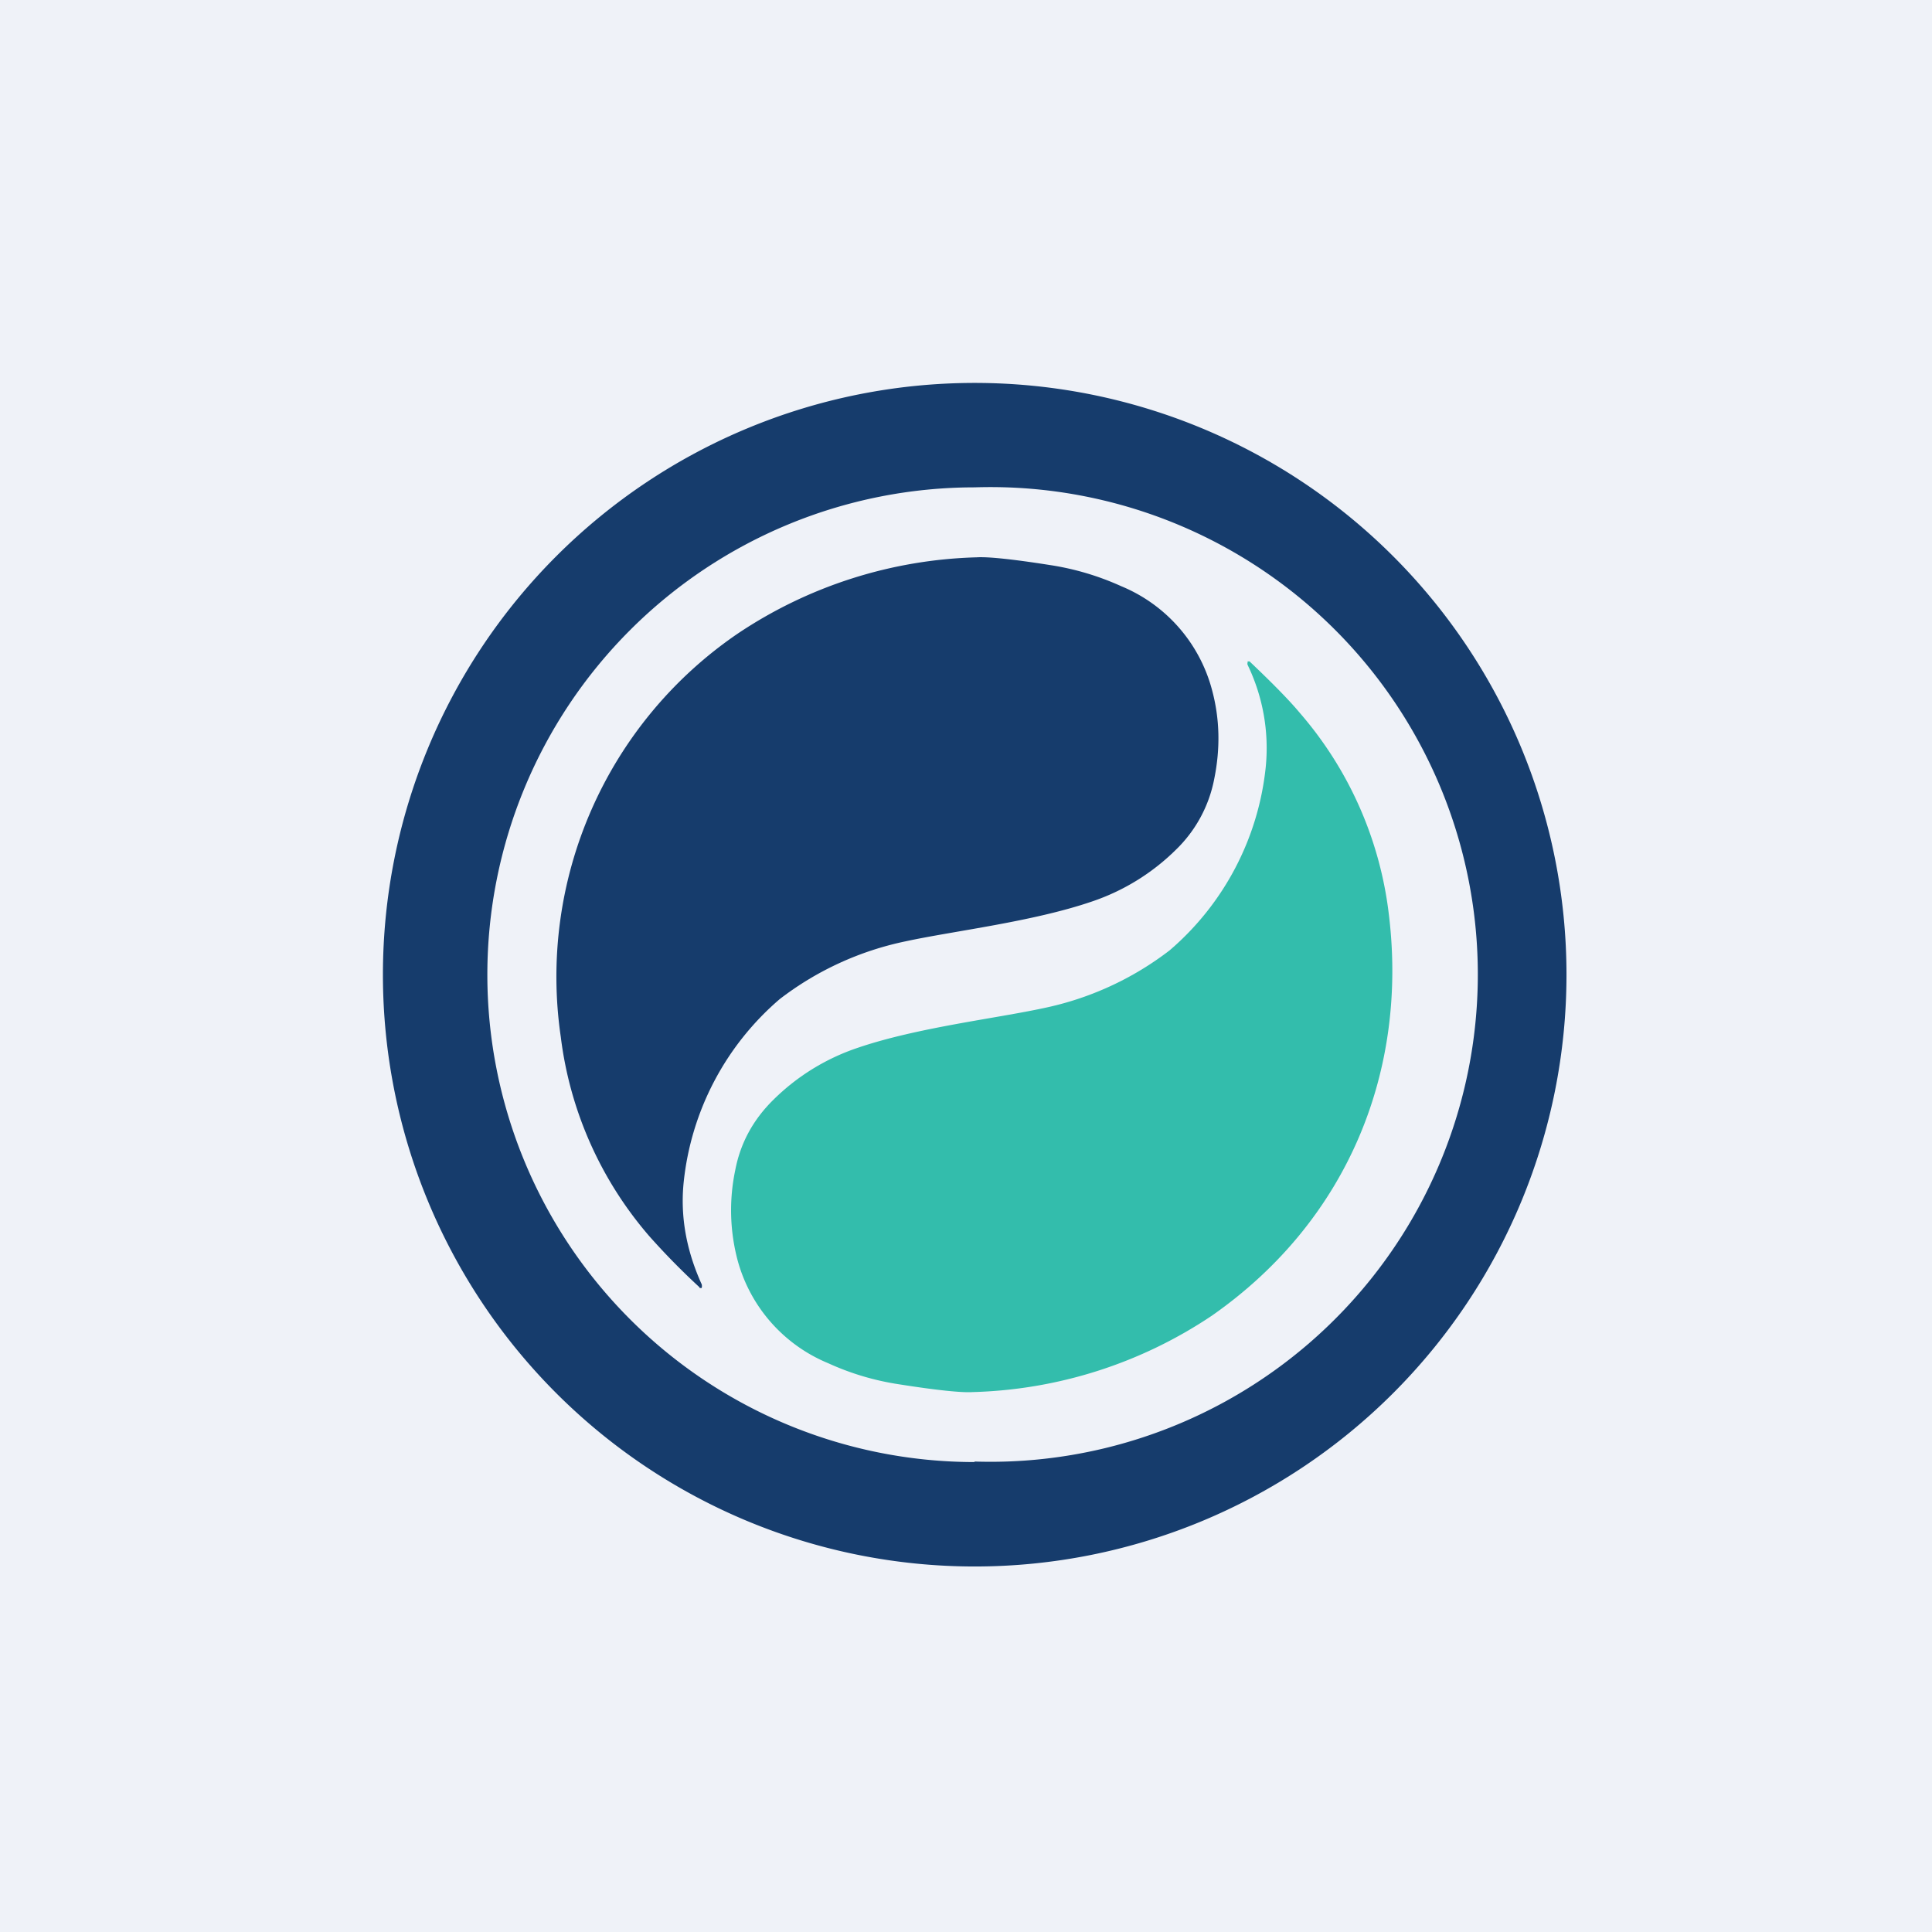
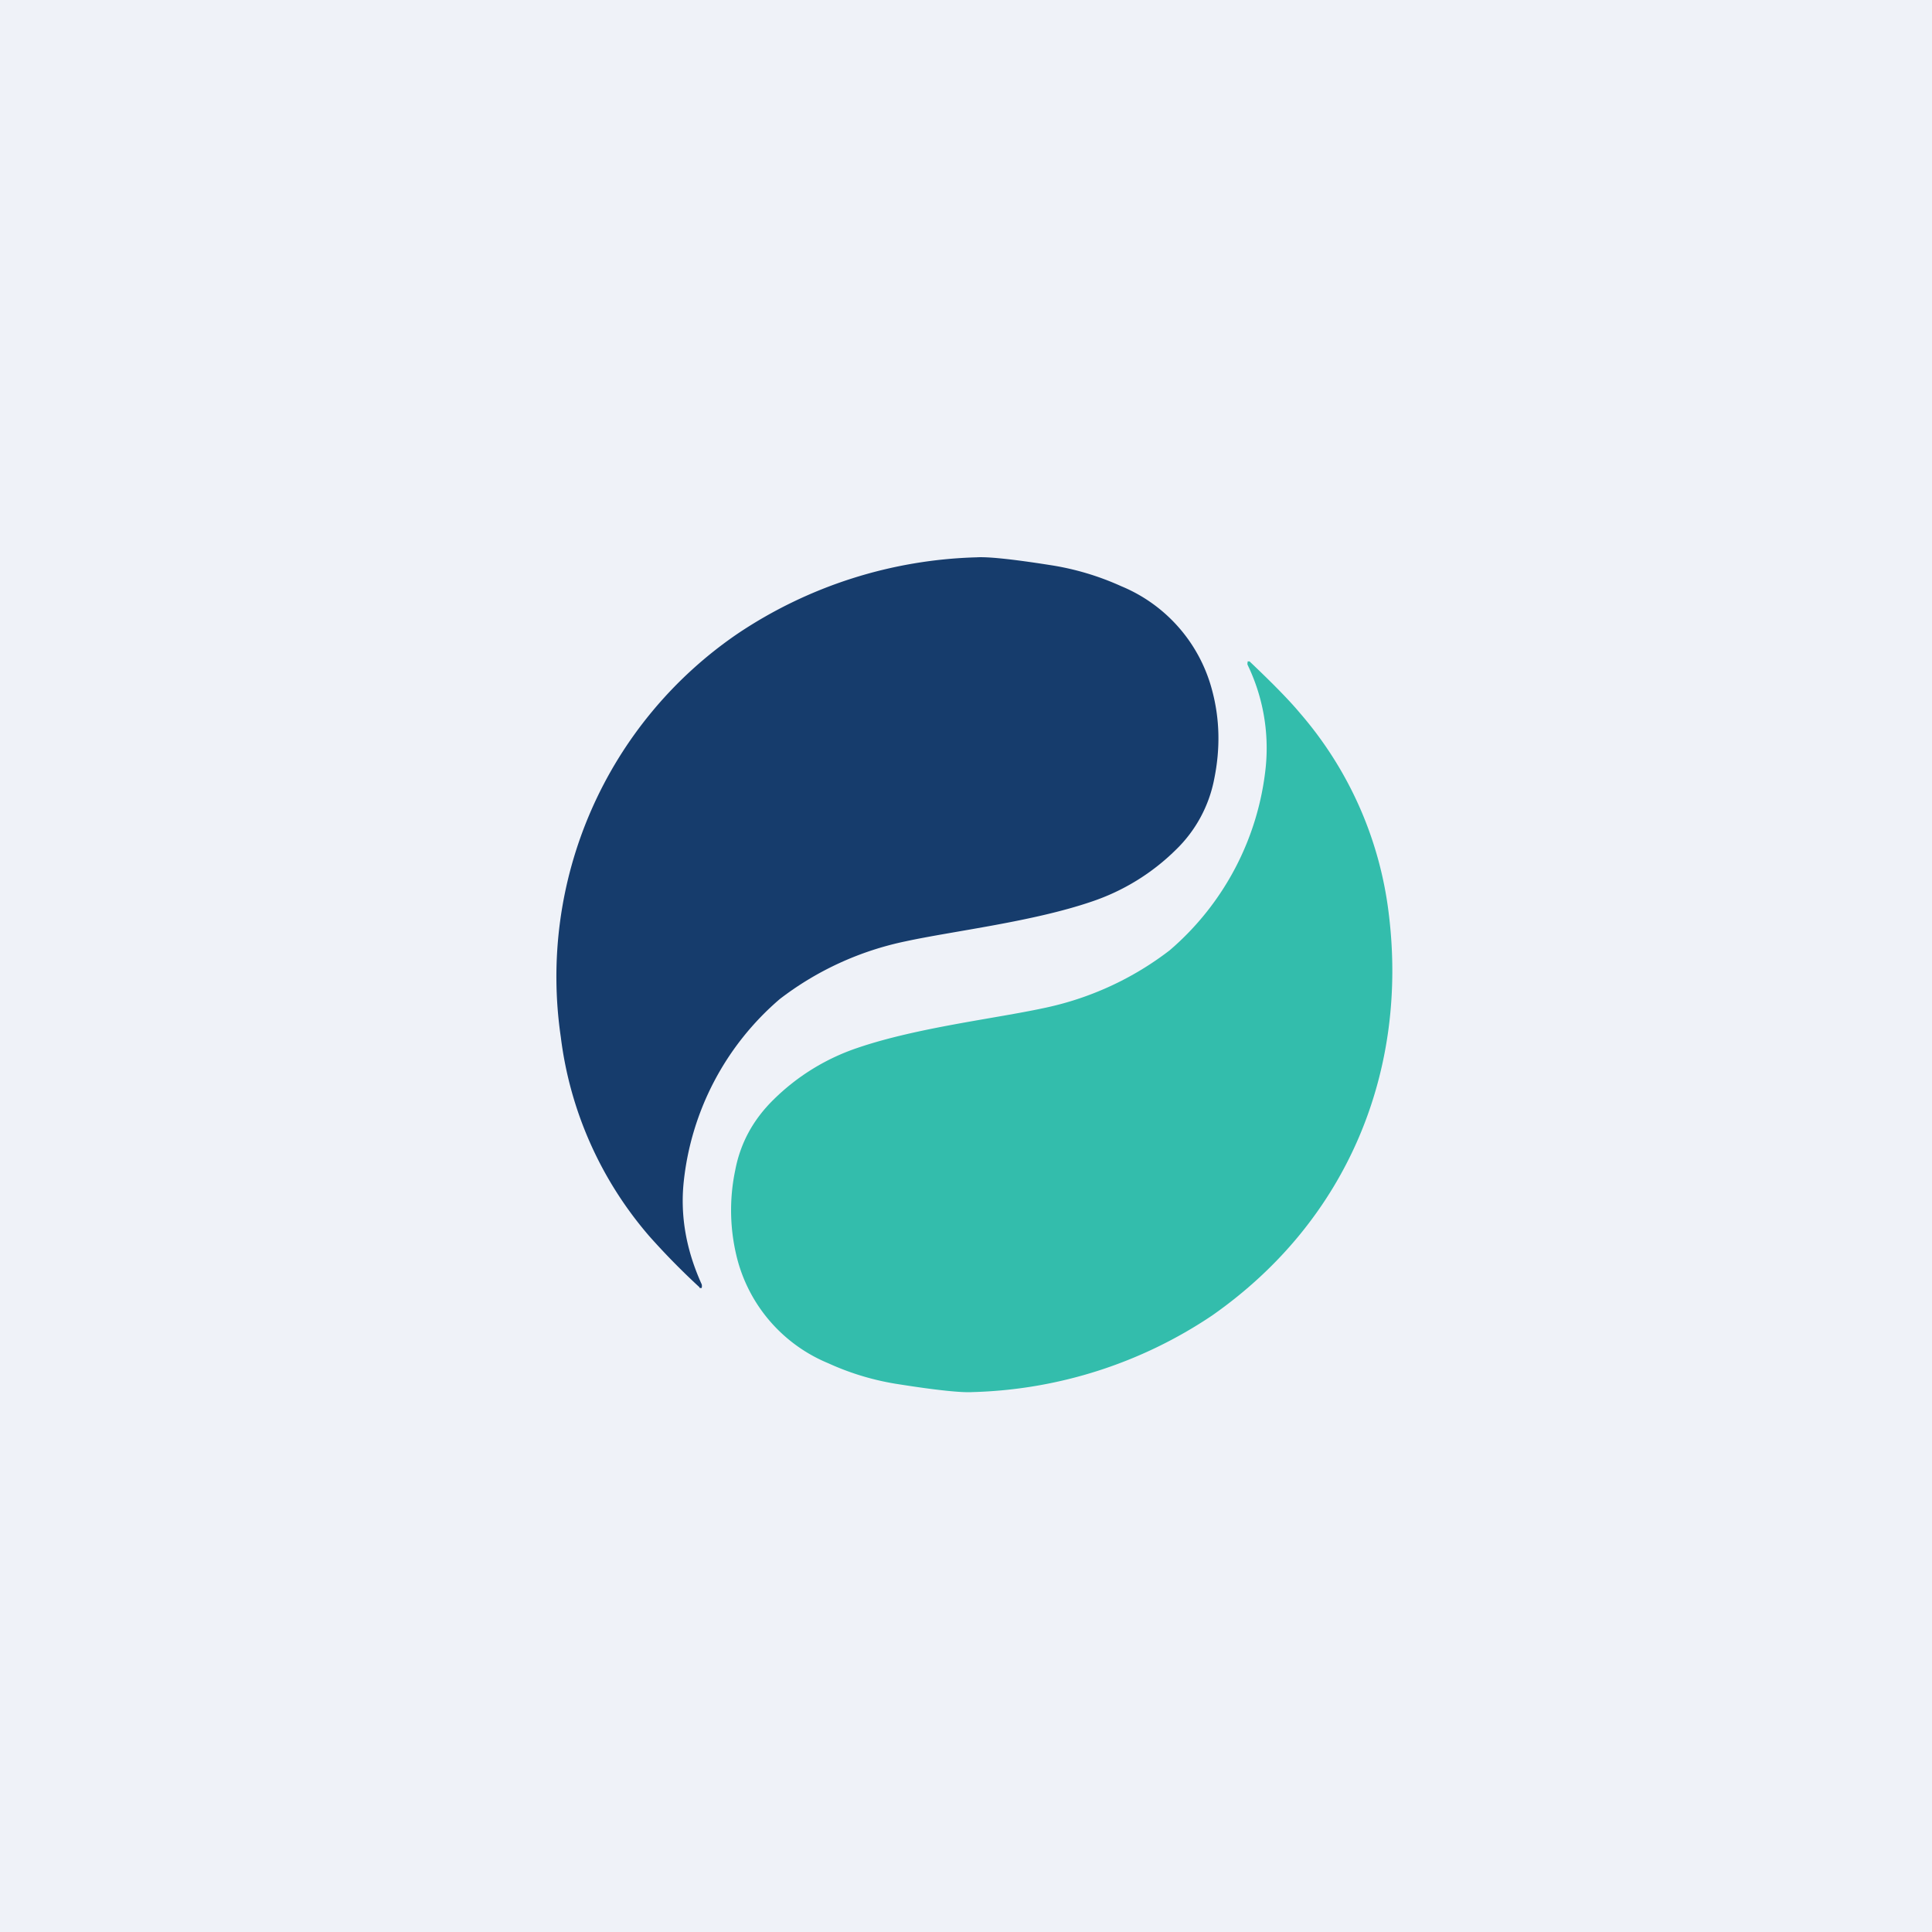
<svg xmlns="http://www.w3.org/2000/svg" viewBox="0 0 55.5 55.5">
  <path d="M 0,0 H 55.5 V 55.5 H 0 Z" fill="rgb(239, 242, 248)" />
  <path d="M 35.89,18.995 C 36.56,19.63 37.04,20.12 37.34,20.48 A 10.76,10.76 0 0,1 39.89,26.21 C 40.46,30.71 38.75,35.04 34.82,37.79 A 12.95,12.95 0 0,1 27.94,39.99 C 27.63,40.01 26.93,39.94 25.85,39.77 A 7.62,7.62 0 0,1 23.79,39.16 A 4.46,4.46 0 0,1 21.18,36.17 A 5.61,5.61 0 0,1 21.12,33.62 C 21.27,32.83 21.64,32.16 22.22,31.59 A 6.28,6.28 0 0,1 24.64,30.1 C 26.34,29.52 28.59,29.26 29.98,28.96 A 8.9,8.9 0 0,0 33.6,27.3 A 8.02,8.02 0 0,0 36.36,22.04 A 5.5,5.5 0 0,0 35.84,19.1 A 0.11,0.11 0 0,1 35.84,19.03 V 19 H 35.9 Z" fill="rgb(51, 189, 172)" />
  <path d="M 20.09,36.975 A 20.67,20.67 0 0,1 18.66,35.52 A 10.76,10.76 0 0,1 16.11,29.79 A 11.93,11.93 0 0,1 21.18,18.21 A 12.95,12.95 0 0,1 28.06,16.01 C 28.37,15.99 29.07,16.06 30.15,16.23 C 30.88,16.34 31.57,16.55 32.21,16.84 A 4.46,4.46 0 0,1 34.82,19.83 C 35.04,20.65 35.06,21.5 34.88,22.38 A 3.83,3.83 0 0,1 33.78,24.41 A 6.28,6.28 0 0,1 31.36,25.9 C 29.66,26.48 27.41,26.74 26.02,27.04 A 8.9,8.9 0 0,0 22.4,28.7 A 8.02,8.02 0 0,0 19.64,33.96 C 19.54,34.93 19.71,35.91 20.16,36.9 C 20.16,36.92 20.17,36.95 20.16,36.97 V 37 H 20.1 Z" fill="rgb(22, 60, 108)" />
-   <path d="M 27.99,41.985 A 14,14 0 1,0 28,14 A 14,14 0 0,0 28,42 Z M 28,45 A 17,17 0 1,0 28,11 A 17,17 0 0,0 28,45 Z" fill="rgb(22, 60, 108)" fill-rule="evenodd" />
</svg>